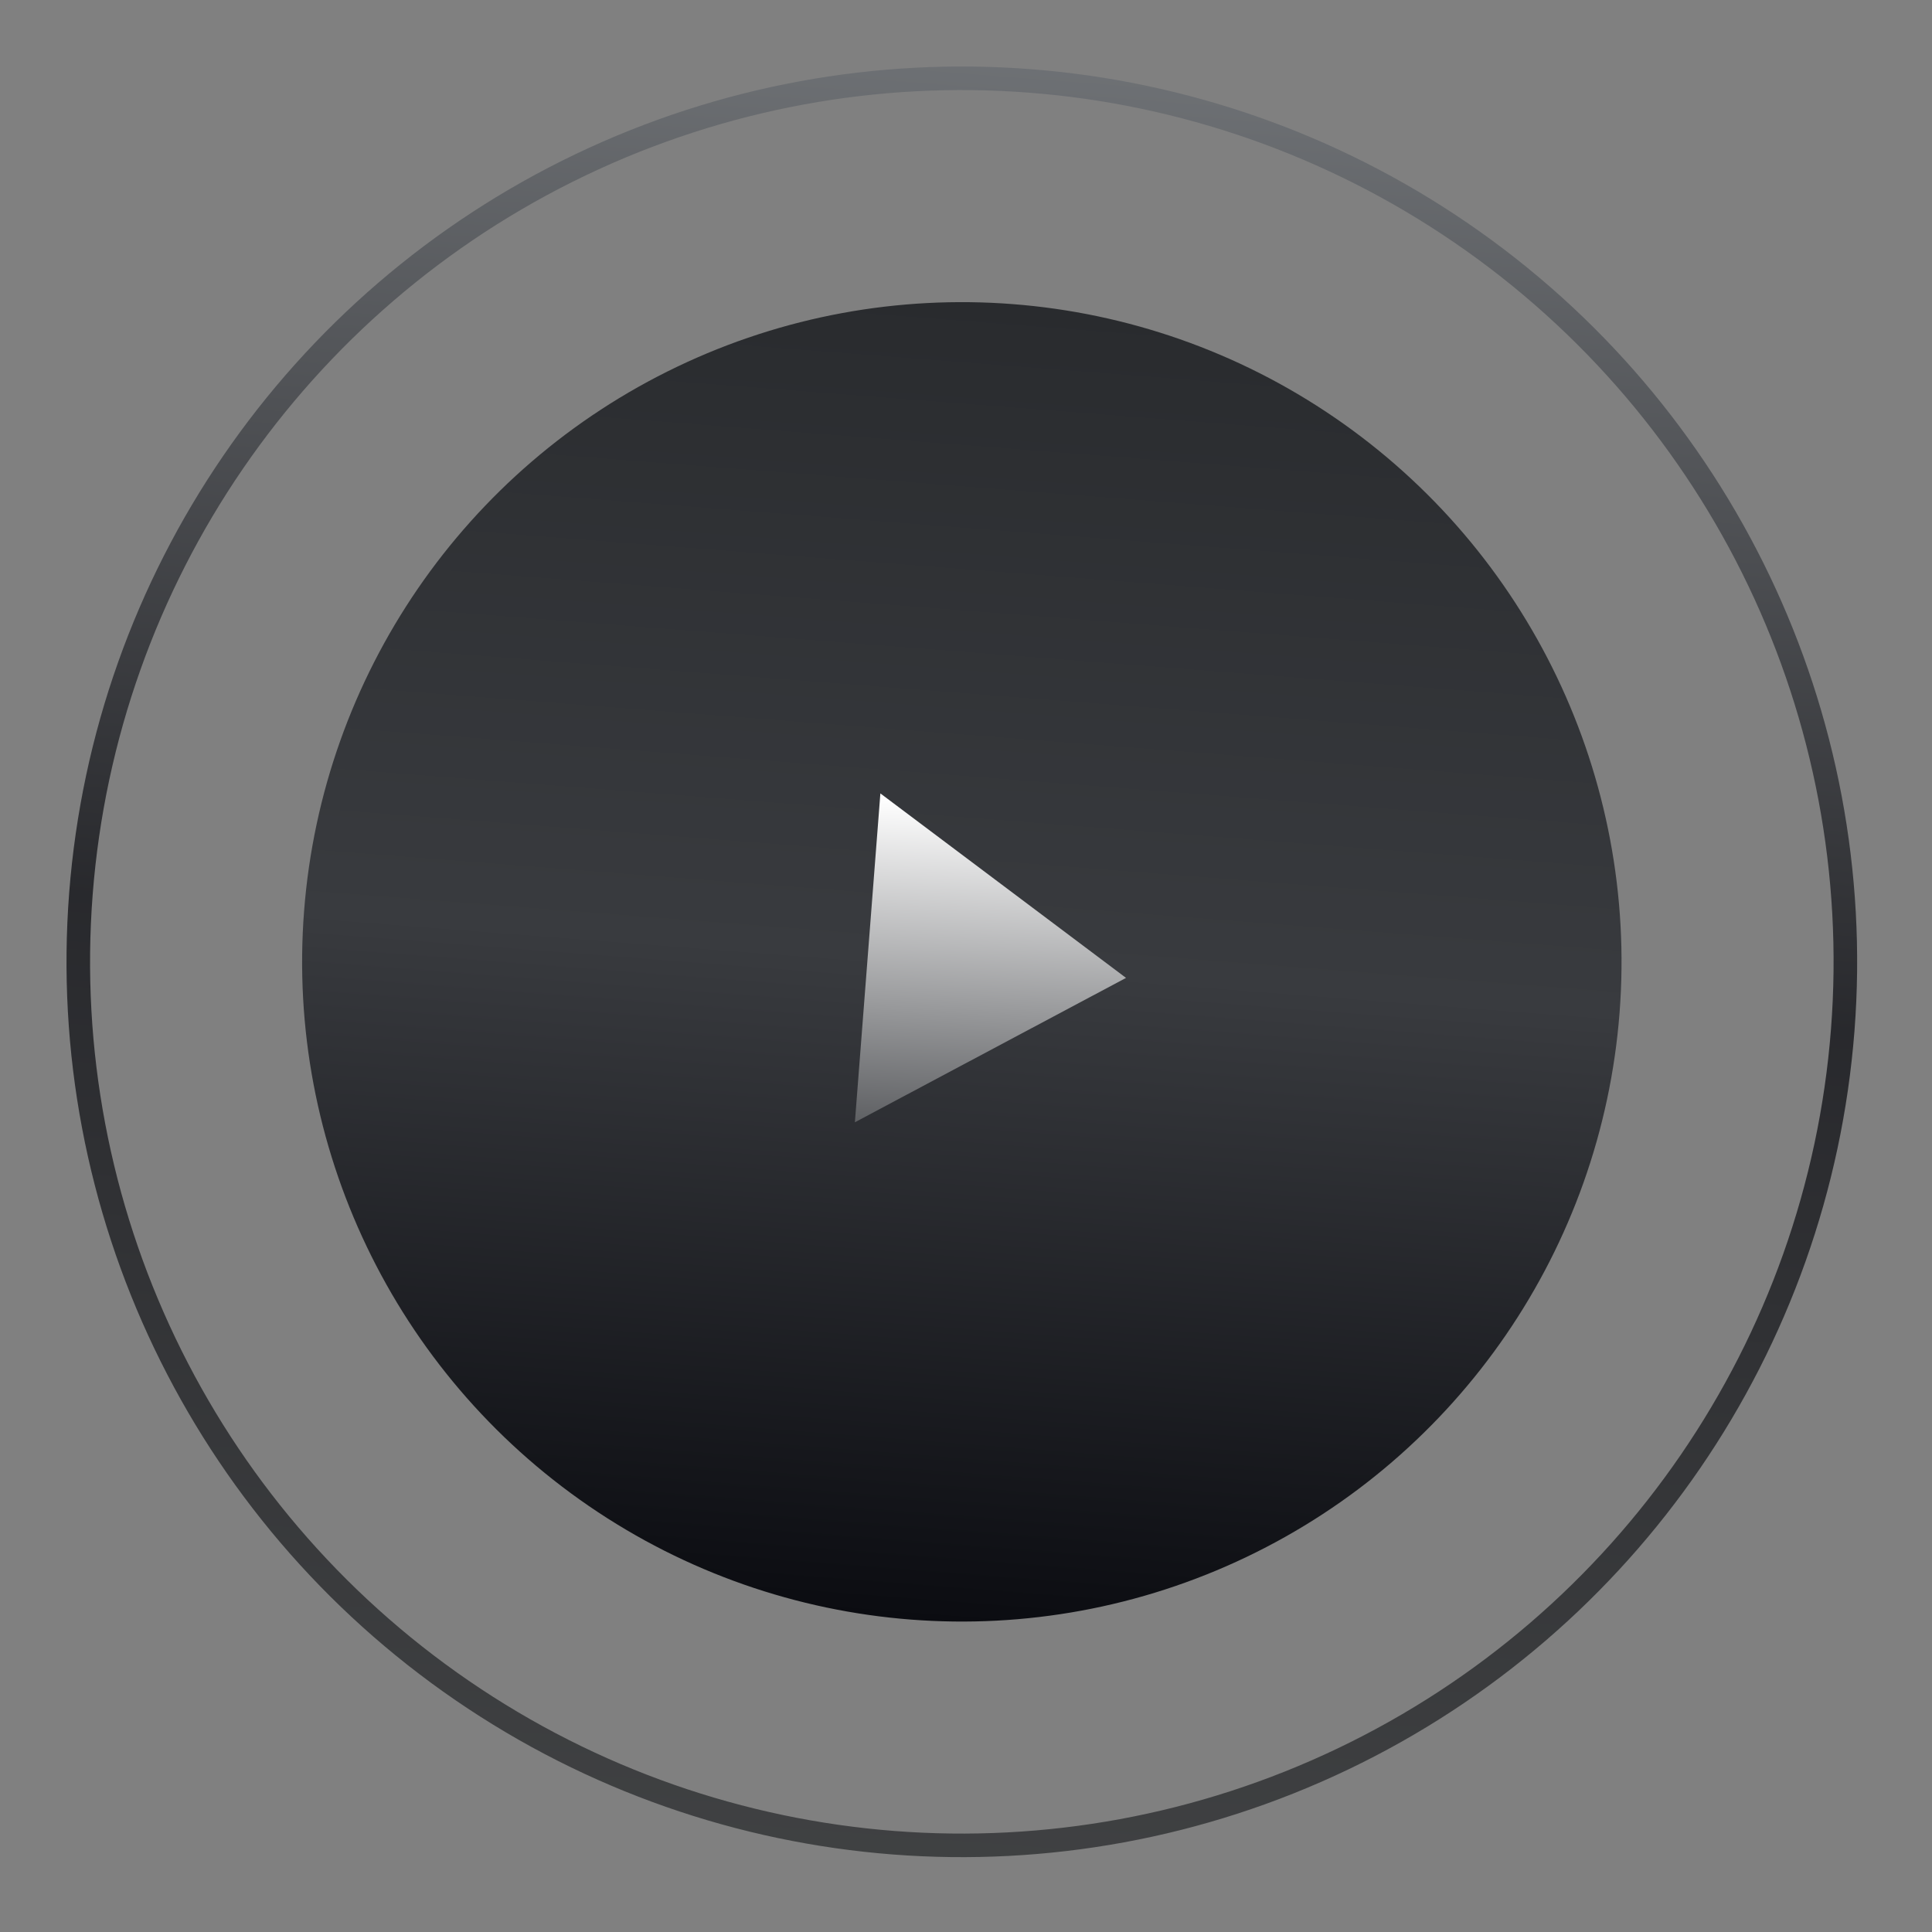
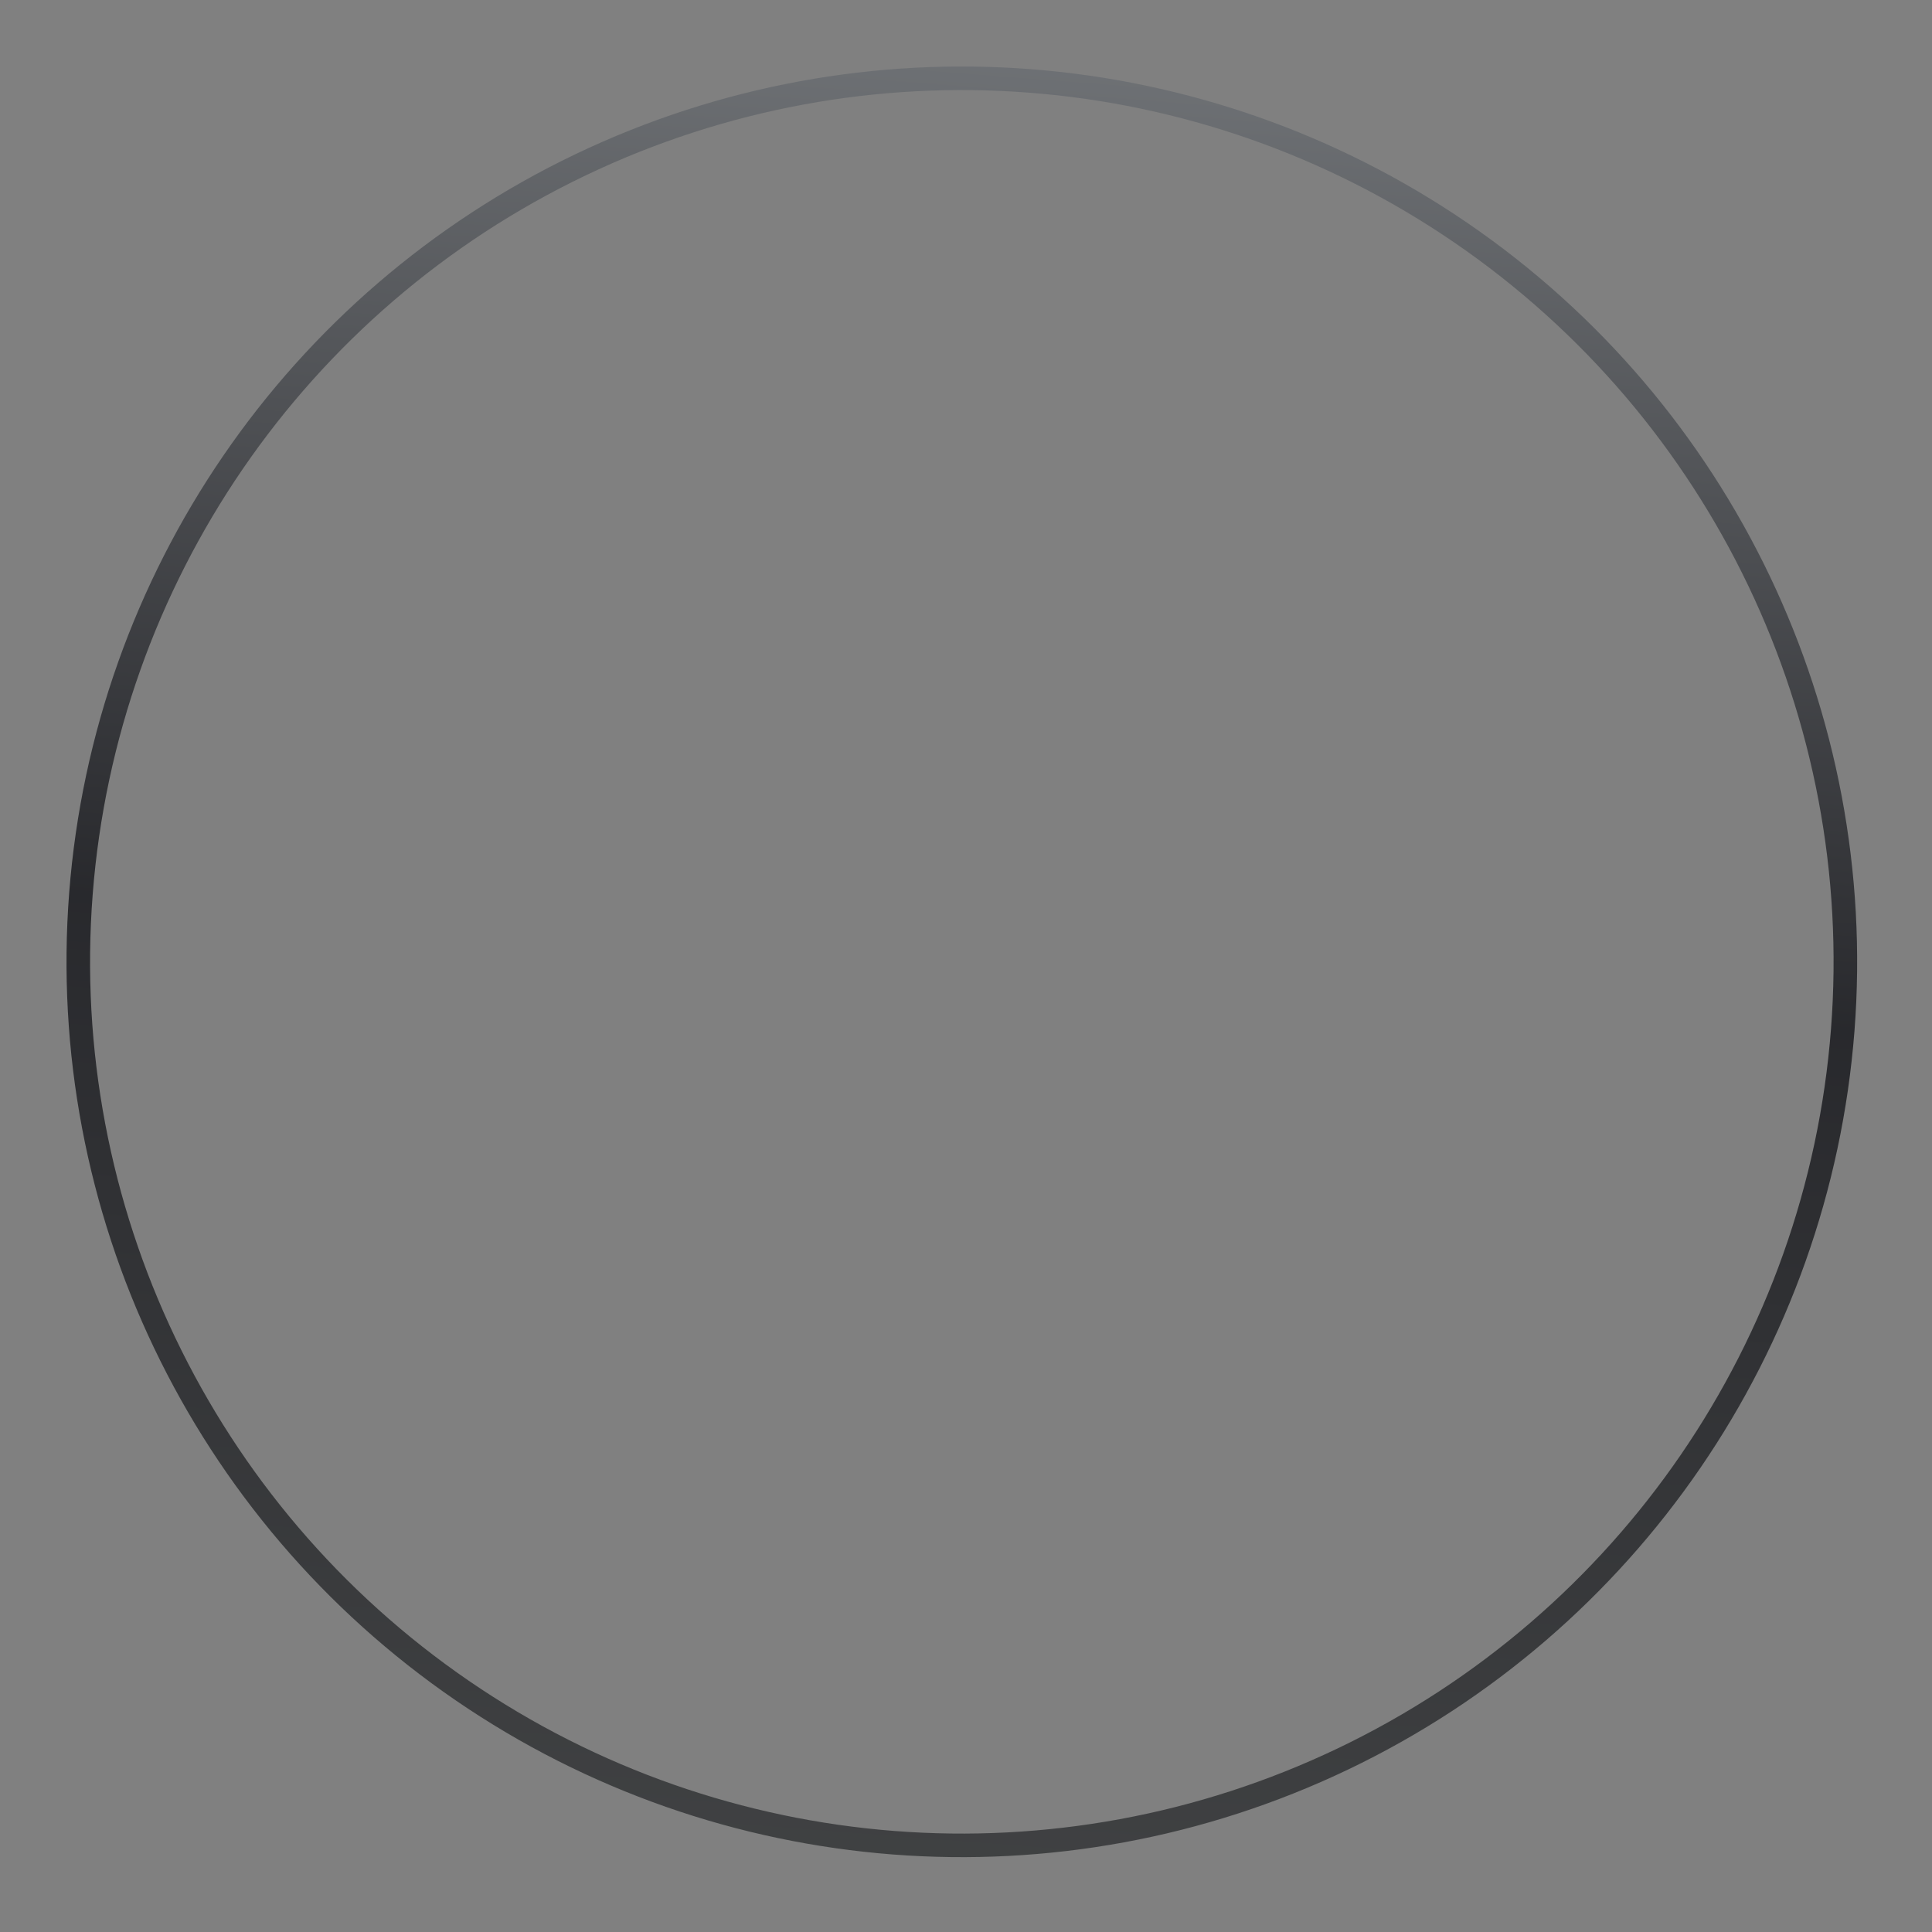
<svg xmlns="http://www.w3.org/2000/svg" width="82" height="82" viewBox="0 0 82 82" fill="none">
  <rect x="0" y="0" width="82" height="82" fill="#808080" stroke="none" />
-   <circle cx="40.823" cy="40.824" r="28" transform="rotate(4.433 40.823 40.824)" fill="url(#paint0_linear_275_478)" />
-   <path d="M37.366 33.675L36.284 47.633L47.792 41.505L37.366 33.675Z" fill="url(#paint1_linear_275_478)" />
  <circle cx="40.823" cy="40.823" r="37.5" transform="rotate(4.433 40.823 40.823)" stroke="url(#paint2_linear_275_478)" stroke-opacity="0.75" />
  <defs>
    <linearGradient id="paint0_linear_275_478" x1="40.823" y1="12.823" x2="40.823" y2="68.823" gradientUnits="userSpaceOnUse">
      <stop stop-color="#292B2E" />
      <stop offset="0.5" stop-color="#393B3F" />
      <stop offset="1" stop-color="#0B0C11" />
    </linearGradient>
    <linearGradient id="paint1_linear_275_478" x1="42.85" y1="34.1" x2="42.001" y2="52" gradientUnits="userSpaceOnUse">
      <stop stop-color="white" />
      <stop offset="1" stop-color="#2F3135" />
    </linearGradient>
    <linearGradient id="paint2_linear_275_478" x1="40.823" y1="2.823" x2="40.823" y2="78.823" gradientUnits="userSpaceOnUse">
      <stop stop-color="#676B70" />
      <stop offset="0.5" stop-color="#0B0C11" />
      <stop offset="1" stop-color="#2A2C2E" />
    </linearGradient>
  </defs>
</svg>